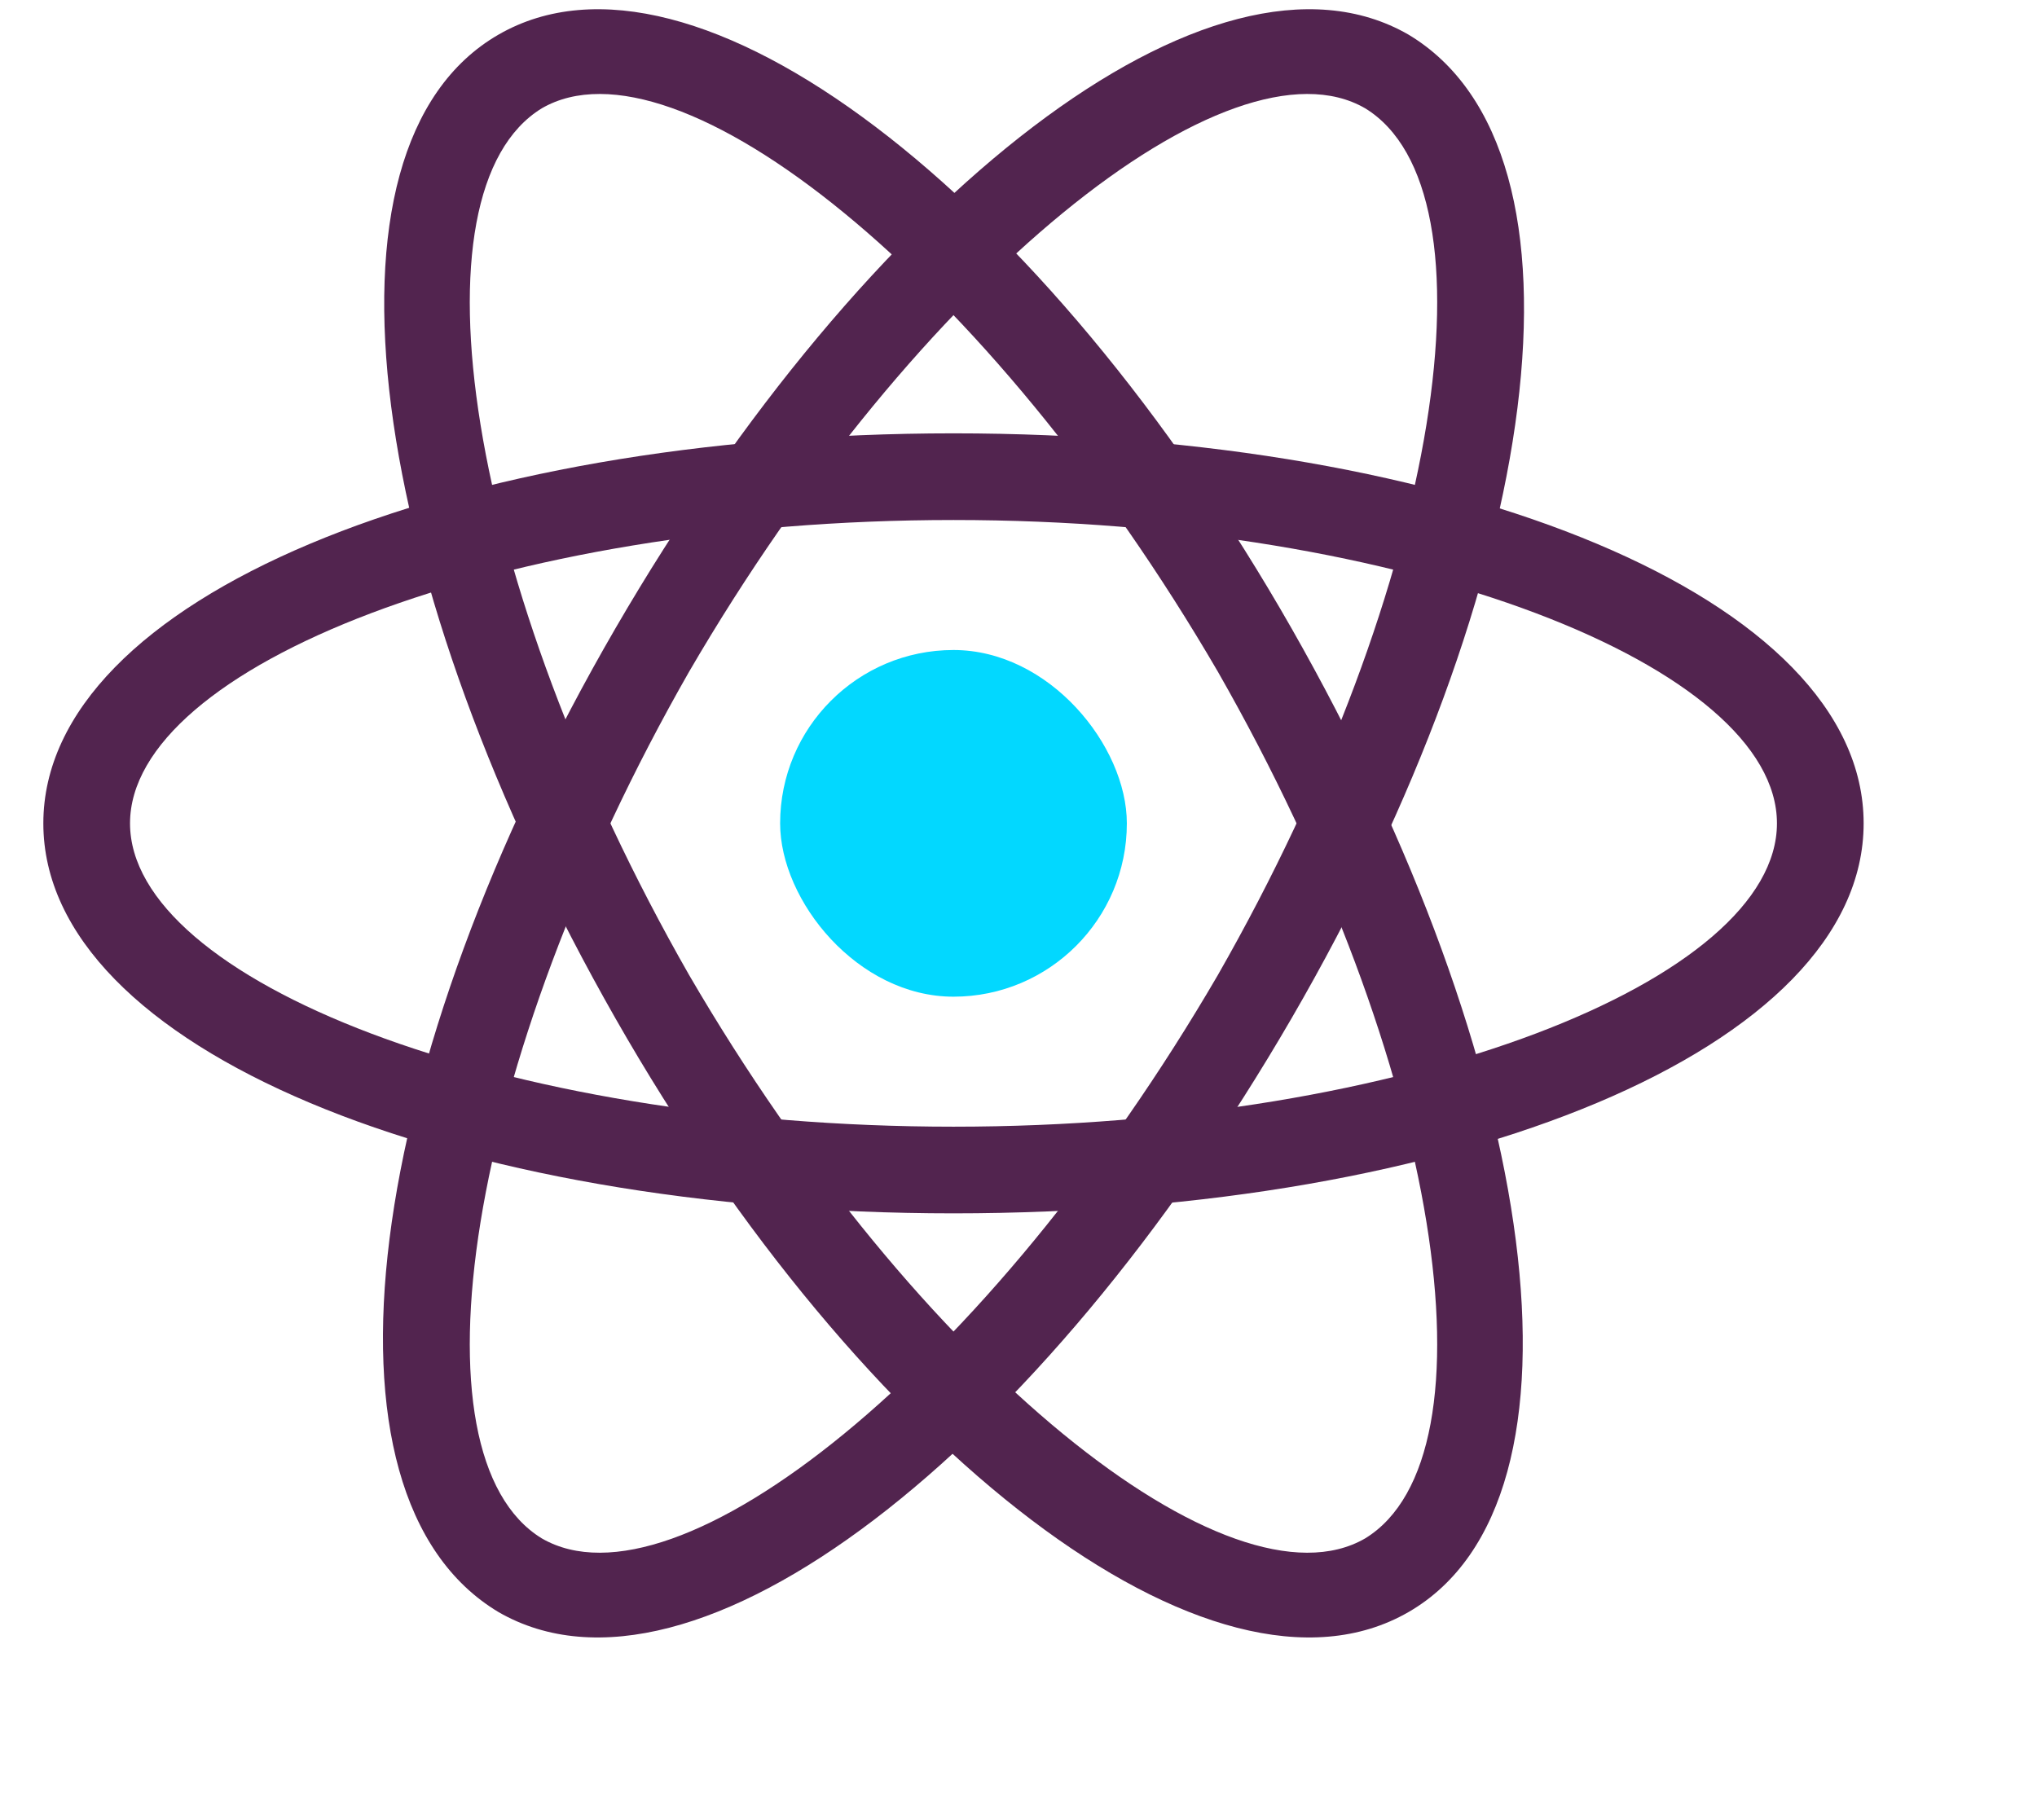
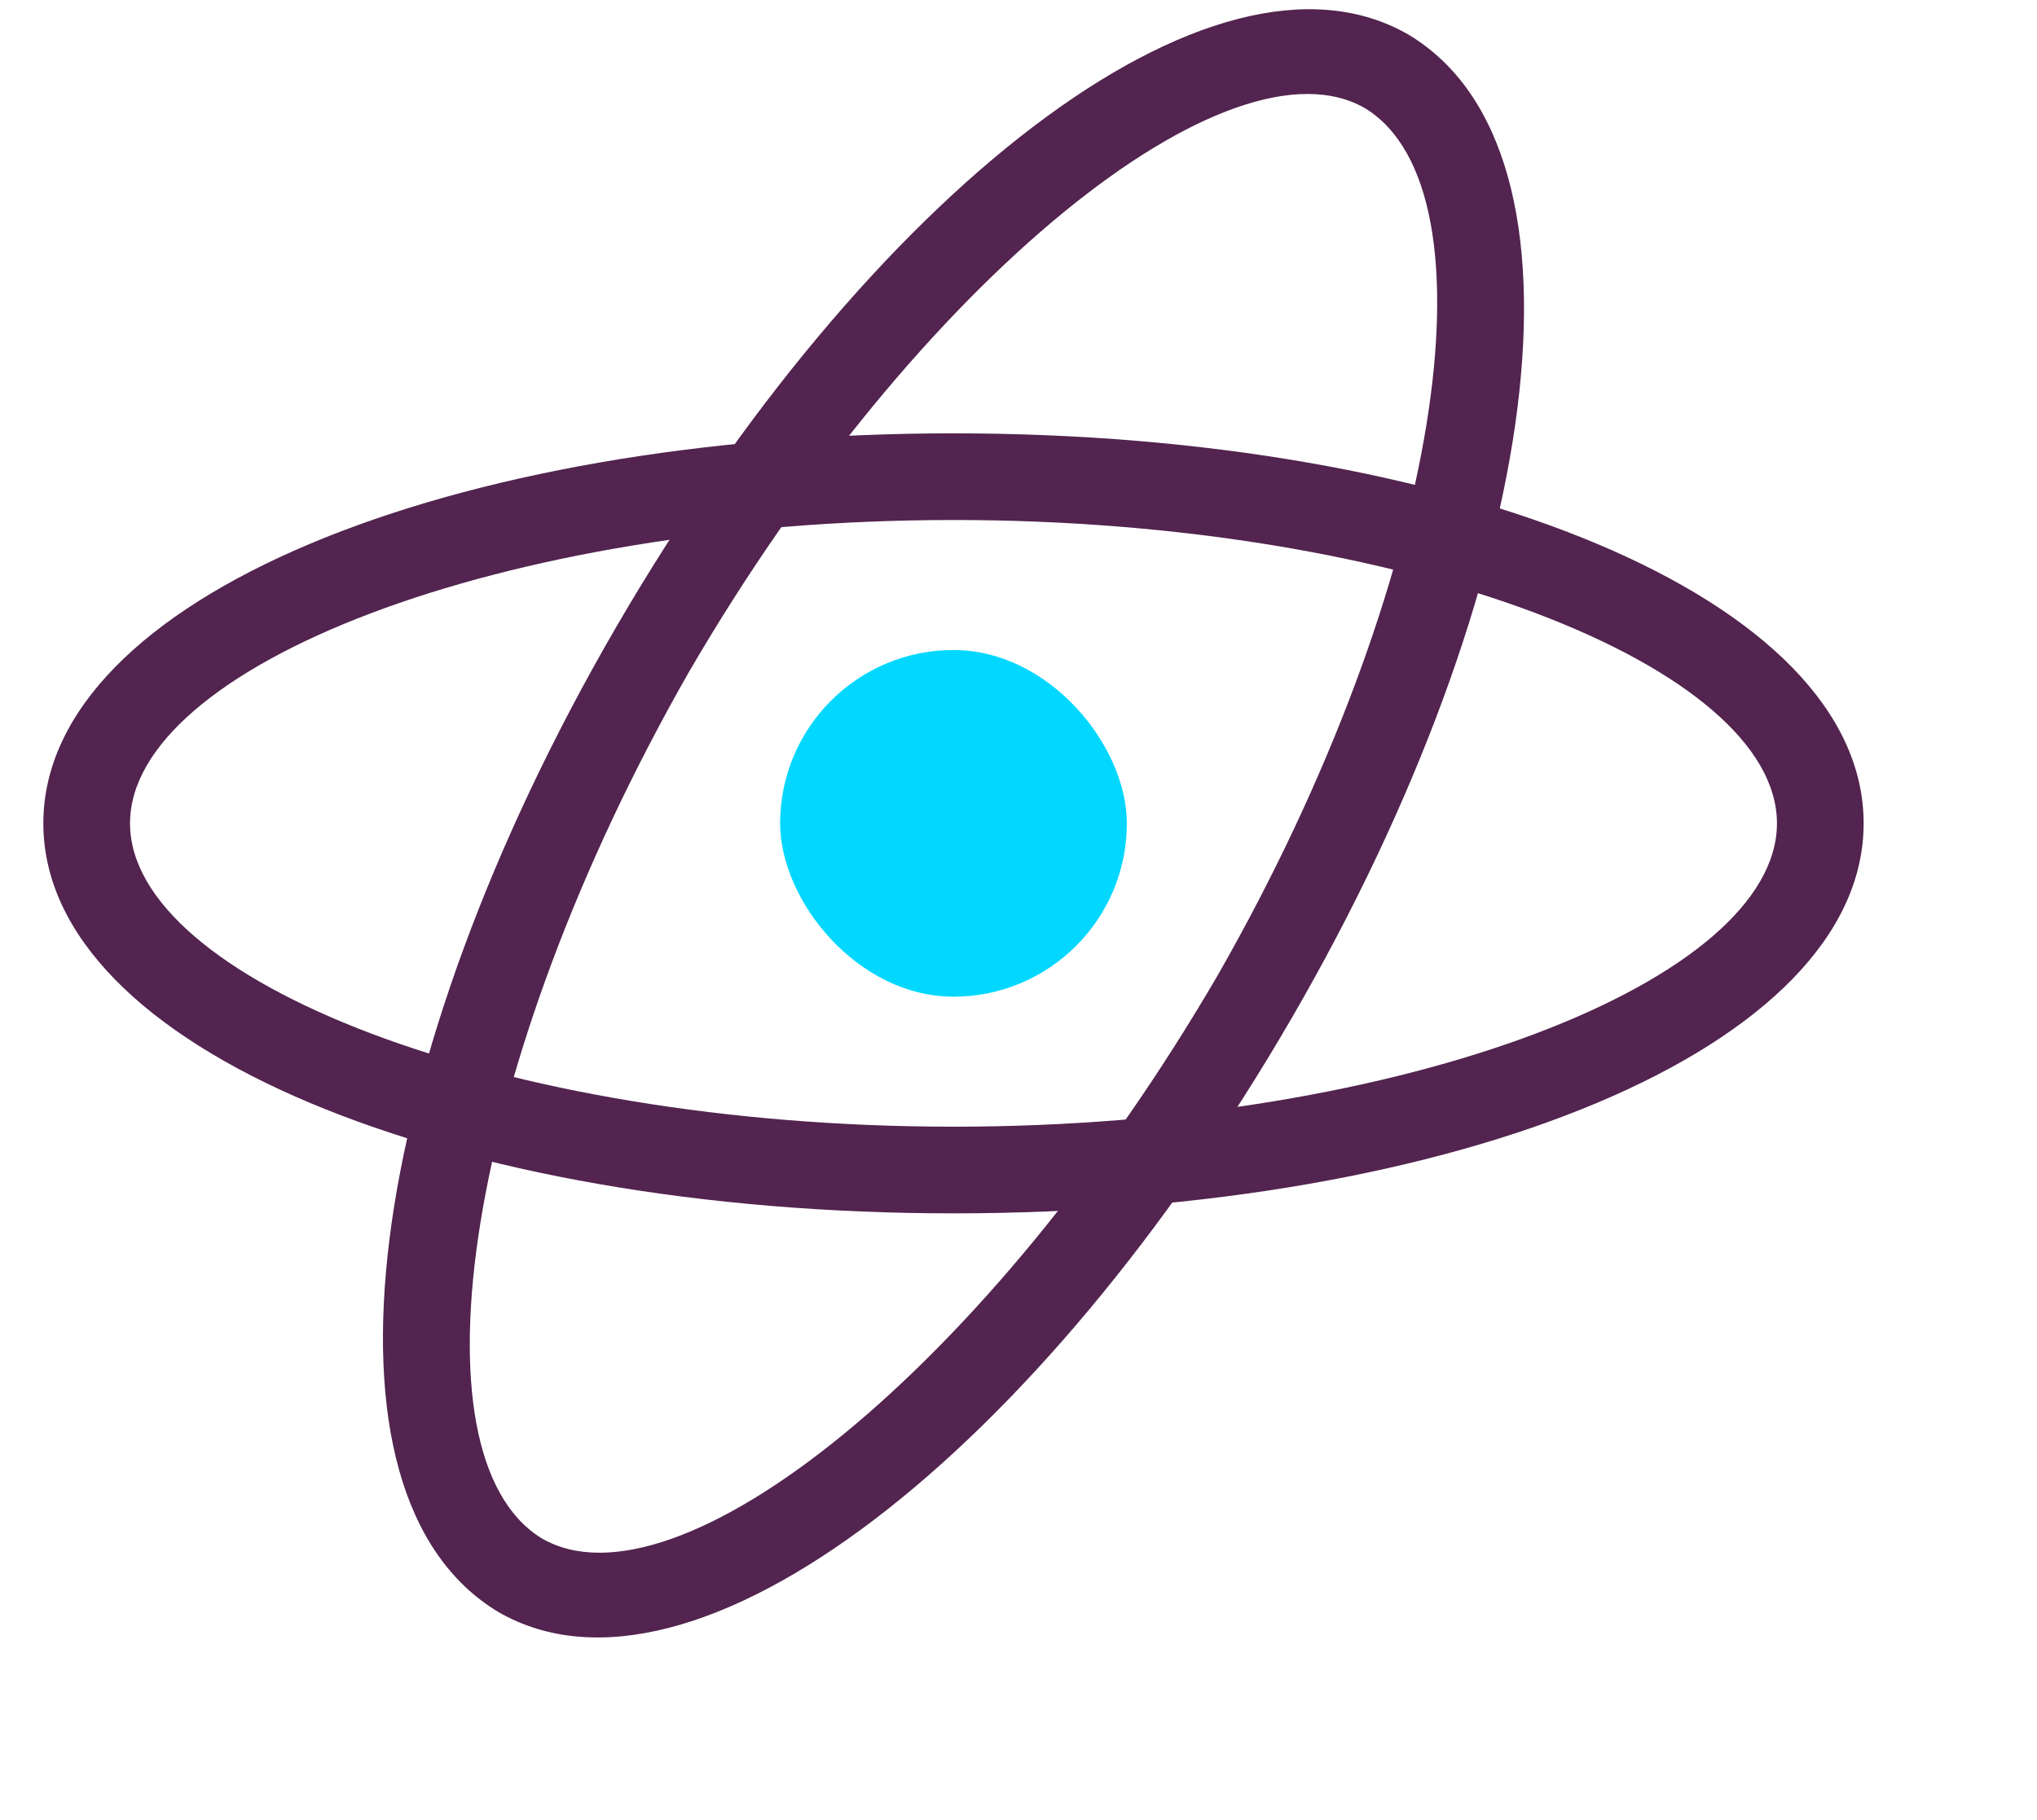
<svg xmlns="http://www.w3.org/2000/svg" width="47" height="42">
  <g fill="none" fill-rule="evenodd" transform="translate(1)">
-     <path fill="#52244F" d="M30.5 35.5c-3.1 1.8-10.3-3.9-15.6-13-5.2-9.1-6.5-18.1-3.4-20 3.1-1.8 10.3 3.9 15.6 13 5.2 9.1 6.5 18.1 3.4 20zm1 1.7c4.5-2.6 3-12.7-2.7-22.7S15-1.8 10.5.8c-4.5 2.6-3 12.7 2.7 22.7S27 39.8 31.5 37.2z" />
    <path fill="#52244F" d="M0 19c0 5.2 9.4 9 21 9s21-3.8 21-9-9.4-9-21-9-21 3.8-21 9zm2 0c0-3.6 8.5-7 19-7s19 3.4 19 7-8.5 7-19 7-19-3.4-19-7z" />
    <path fill="#52244F" d="M28.8 23.5c5.8-10 7.2-20 2.7-22.7C27-1.8 19 4.5 13.2 14.5c-5.8 10-7.2 20-2.7 22.7C15 39.8 23 33.5 28.8 23.5zm-13.9-8C20.2 6.4 27.4.7 30.5 2.5c3.1 1.9 1.8 10.9-3.4 20-5.3 9.1-12.5 14.8-15.6 13-3.1-1.9-1.8-10.9 3.4-20z" />
    <rect width="8" height="8" x="17" y="15" fill="#02D8FF" rx="4" />
  </g>
</svg>